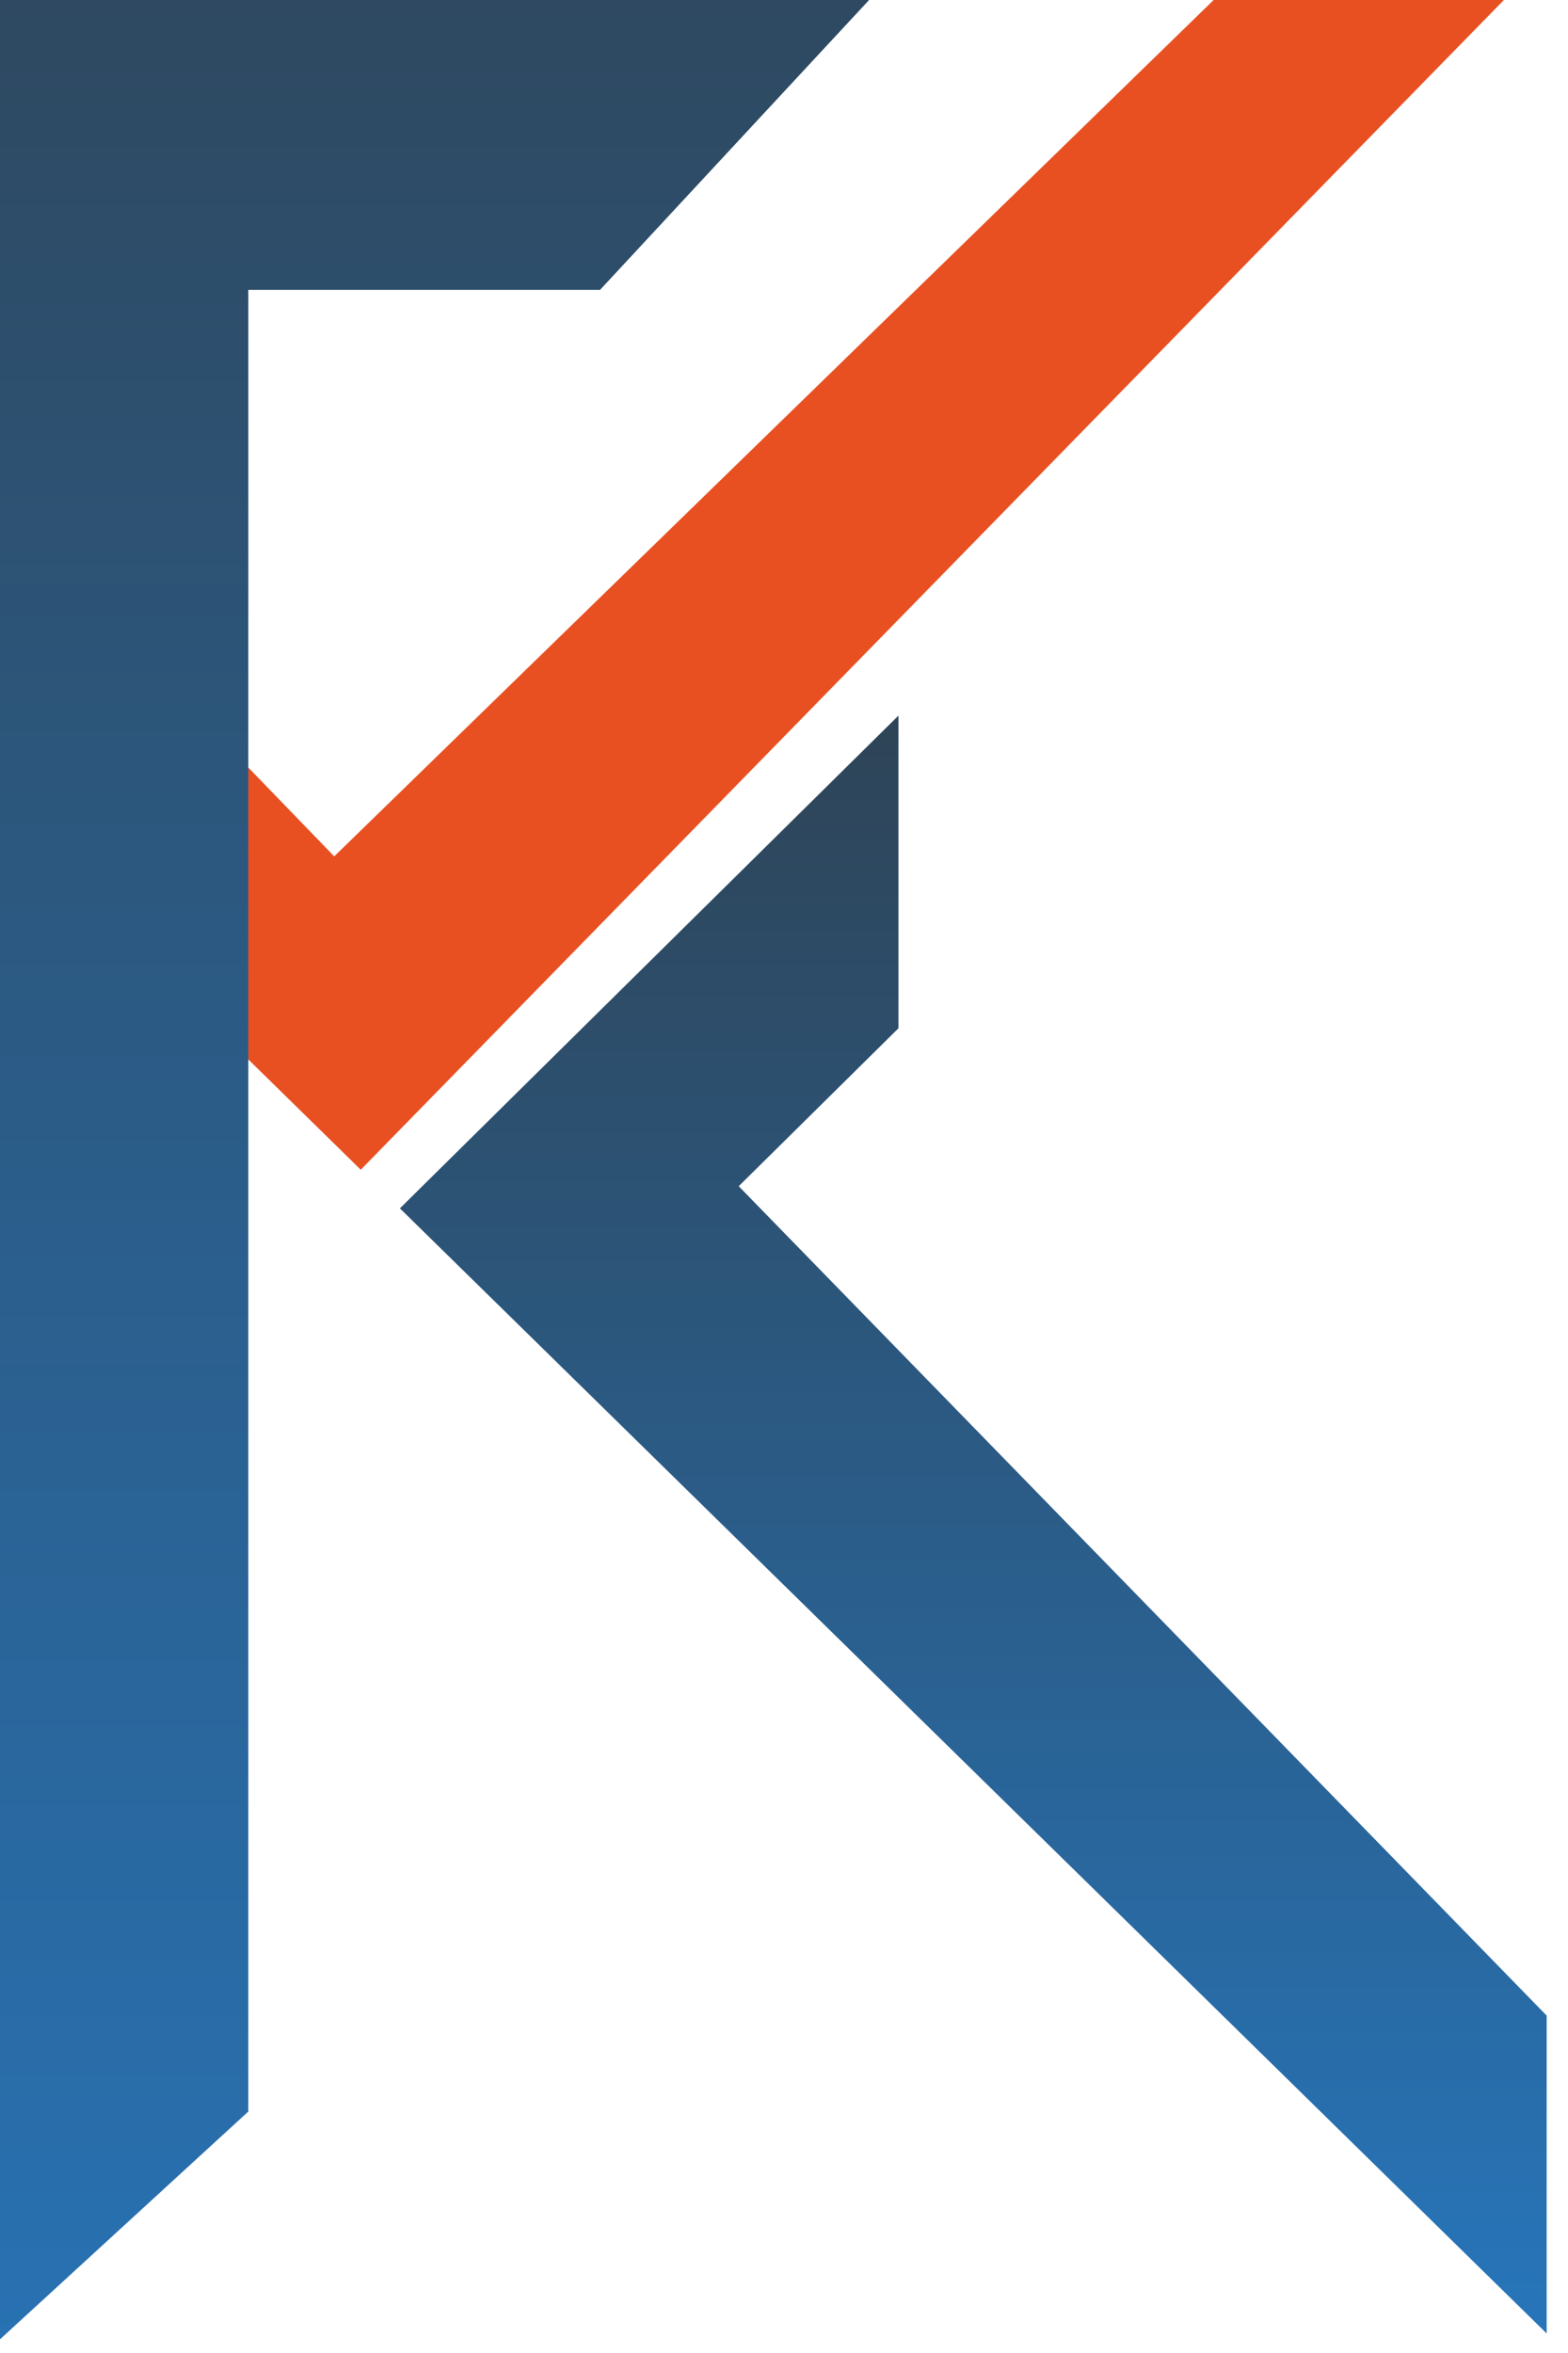
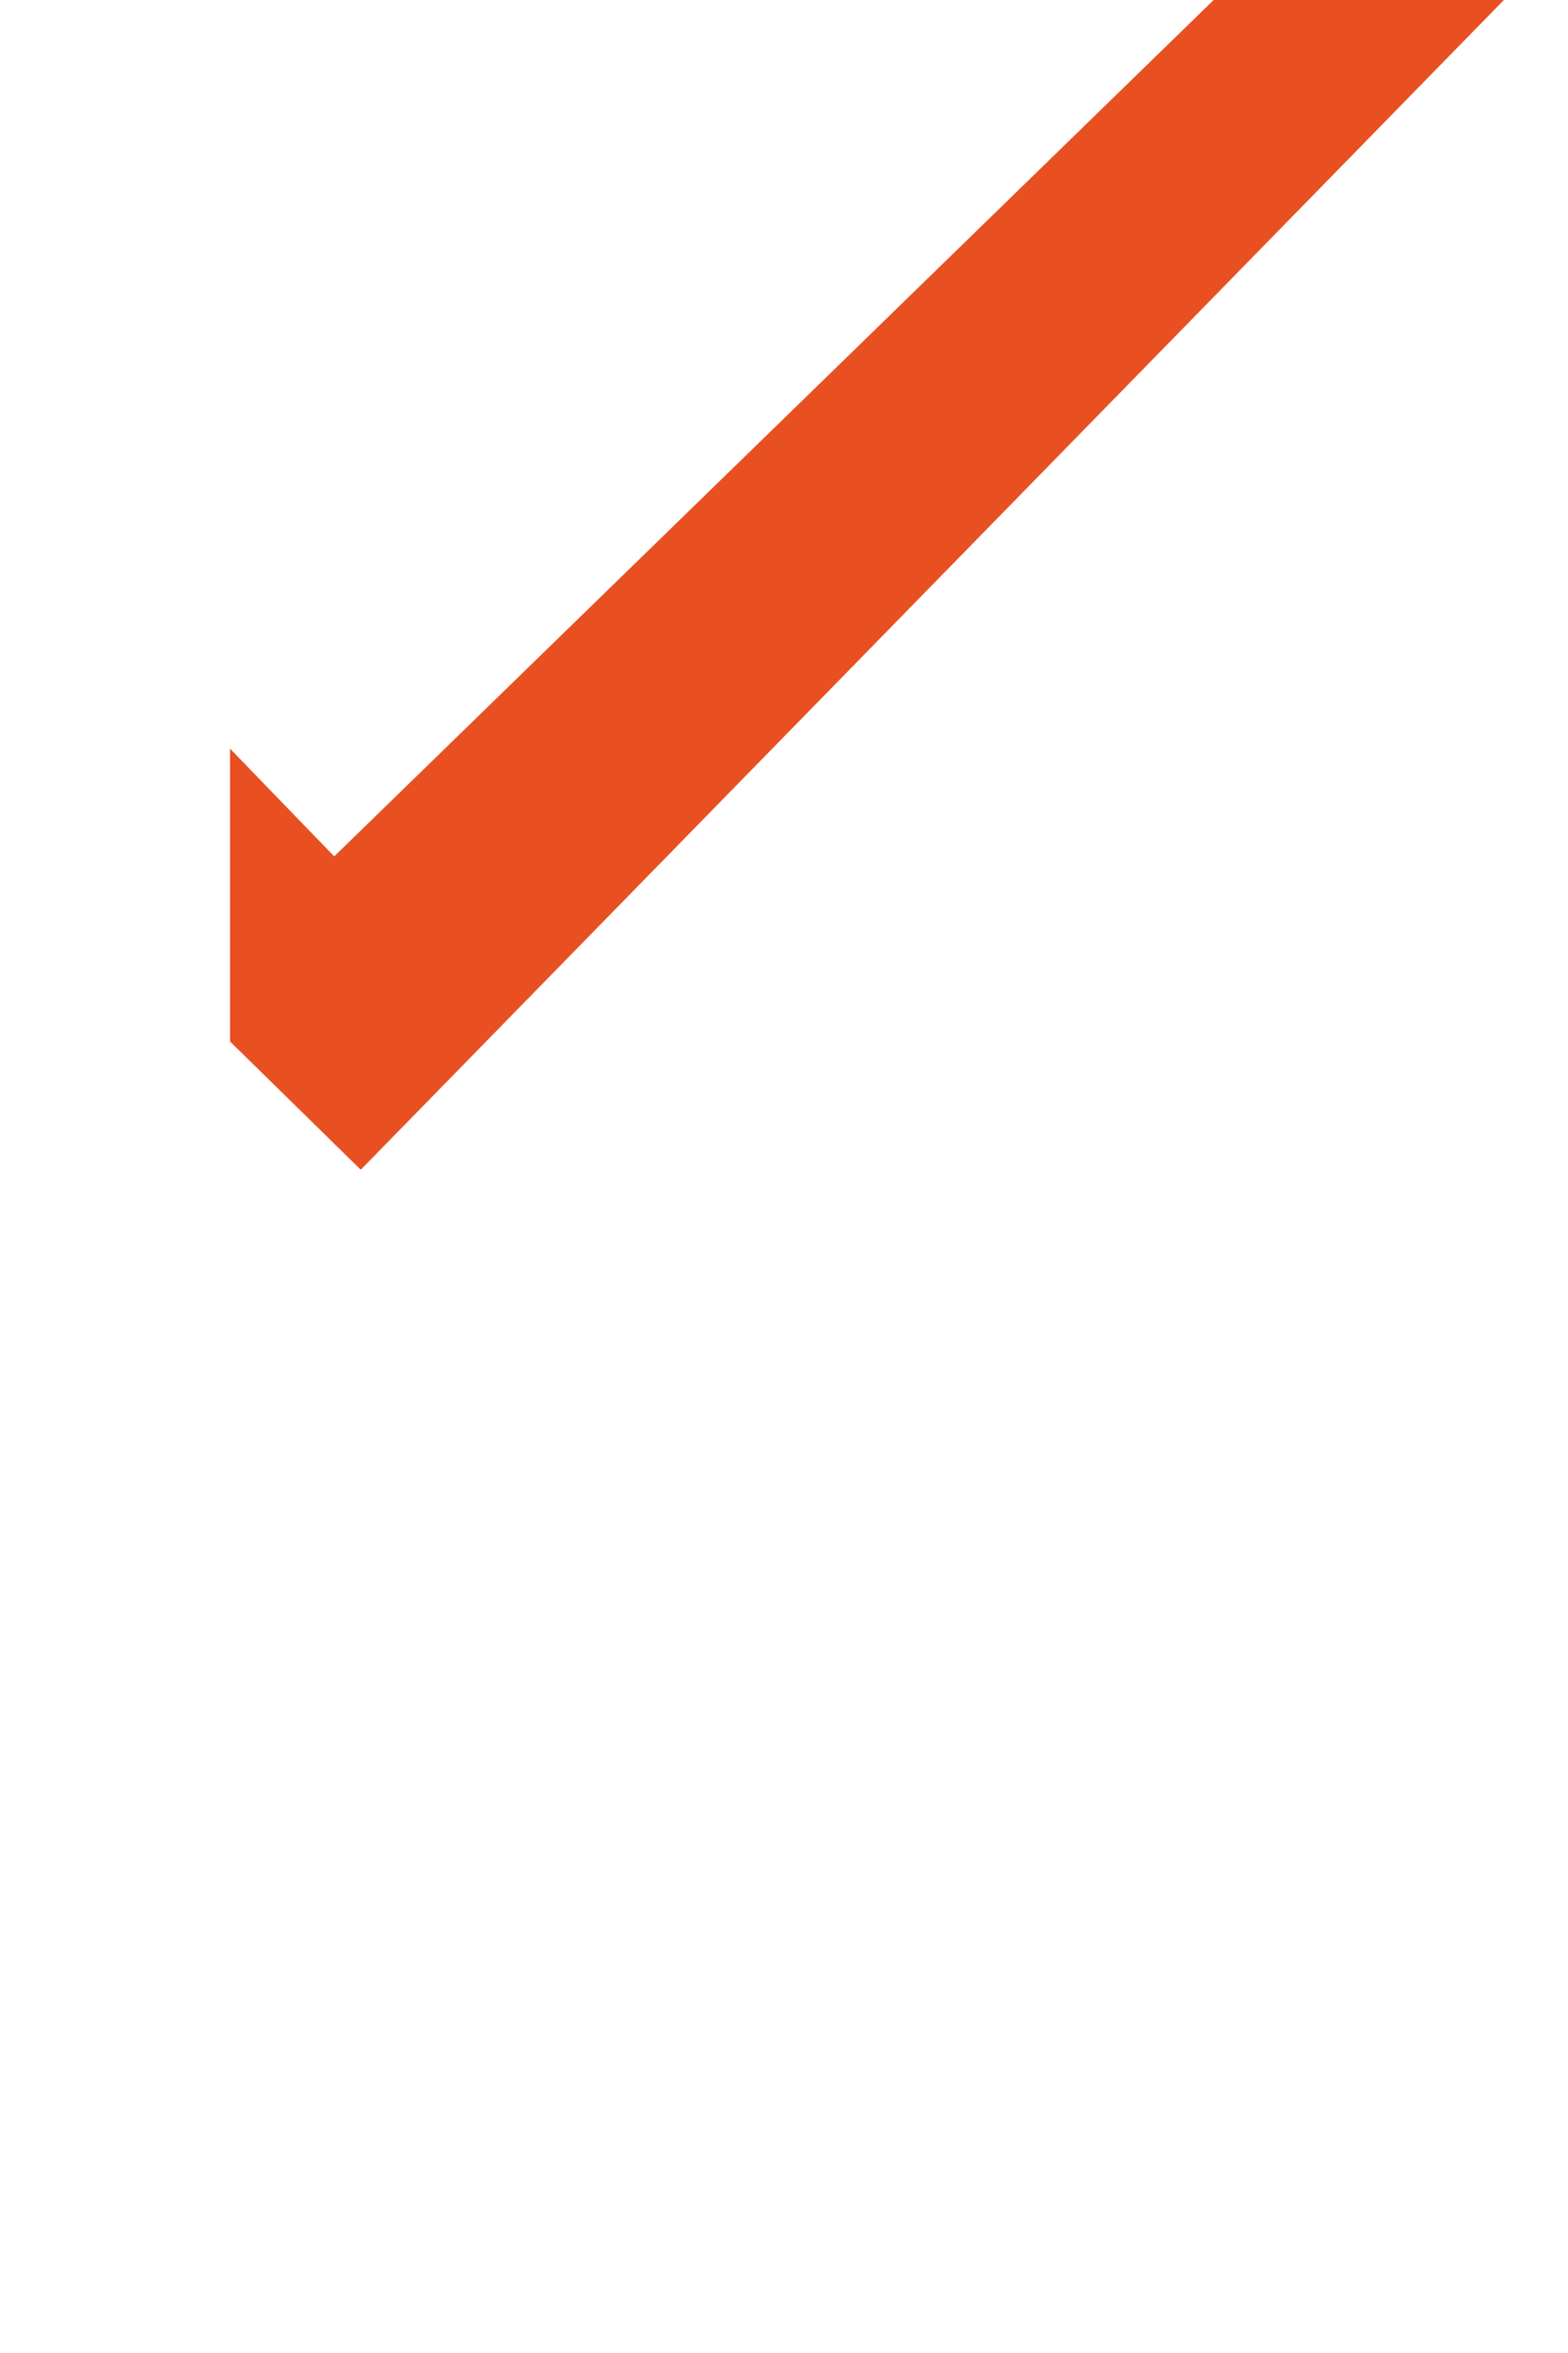
<svg xmlns="http://www.w3.org/2000/svg" width="26" height="39" viewBox="0 0 26 39" fill="none">
-   <path fill-rule="evenodd" clip-rule="evenodd" d="M6.631 20.028L25.645 38.675H25.646V33.408L12.249 19.661L14.898 17.043V11.861L6.631 20.028Z" fill="url(#paint0_linear_501_3063)" />
  <path fill-rule="evenodd" clip-rule="evenodd" d="M5.982 19.388L24.937 0H20.124L5.542 14.194L3.814 12.408V17.262L5.982 19.388Z" fill="#E85022" />
-   <path d="M0 0H14.411L9.95 4.804H4.117V34.998L0 38.773V0Z" fill="url(#paint1_linear_501_3063)" />
  <defs>
    <linearGradient id="paint0_linear_501_3063" x1="16.138" y1="11.861" x2="16.138" y2="38.675" gradientUnits="userSpaceOnUse">
      <stop stop-color="#2E4457" />
      <stop offset="1" stop-color="#2775BA" />
    </linearGradient>
    <linearGradient id="paint1_linear_501_3063" x1="7.206" y1="0" x2="7.206" y2="38.773" gradientUnits="userSpaceOnUse">
      <stop stop-color="#2E4961" />
      <stop offset="1" stop-color="#2871B2" />
    </linearGradient>
  </defs>
</svg>